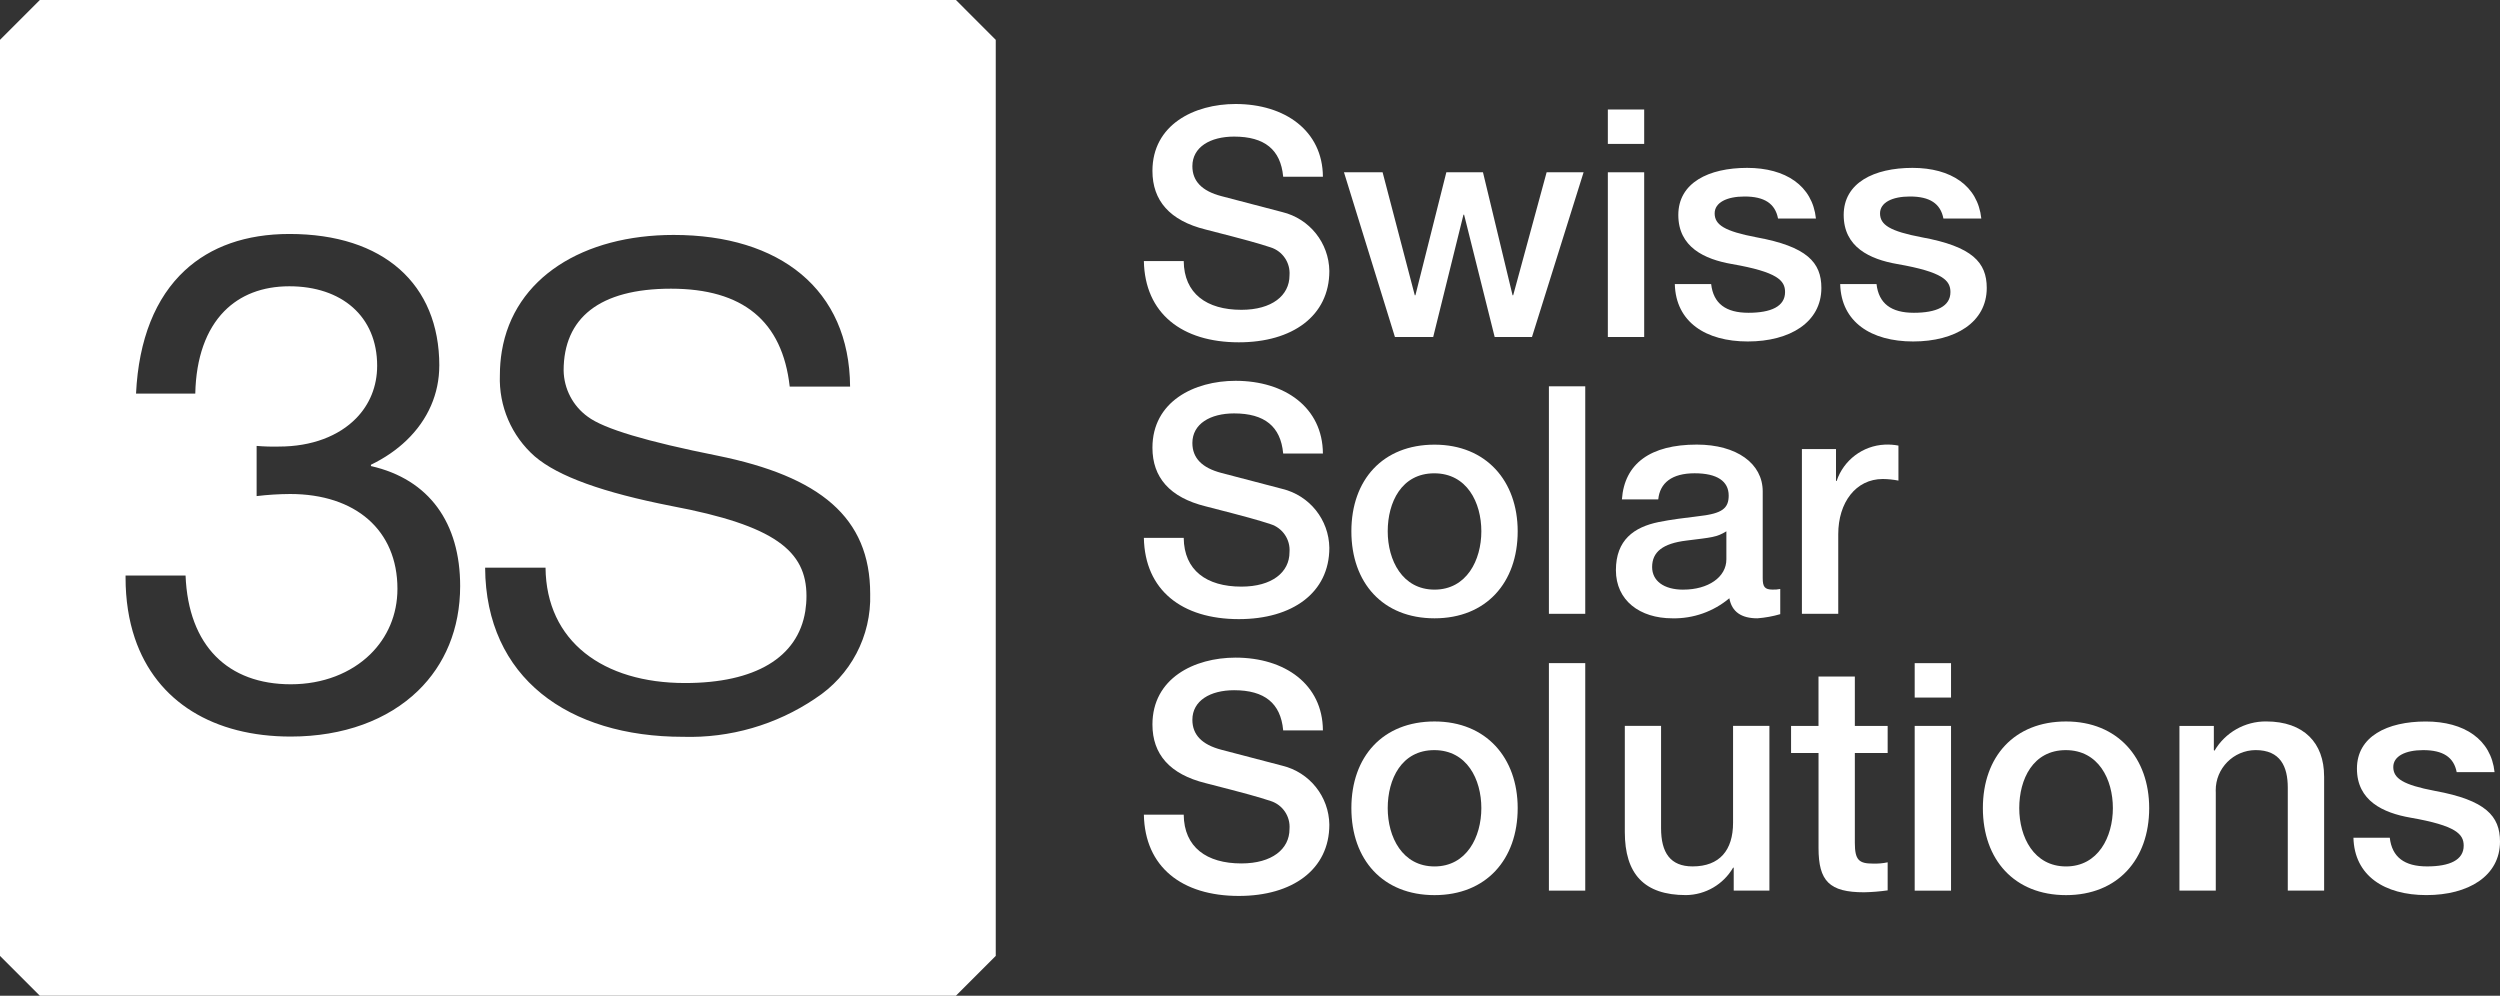
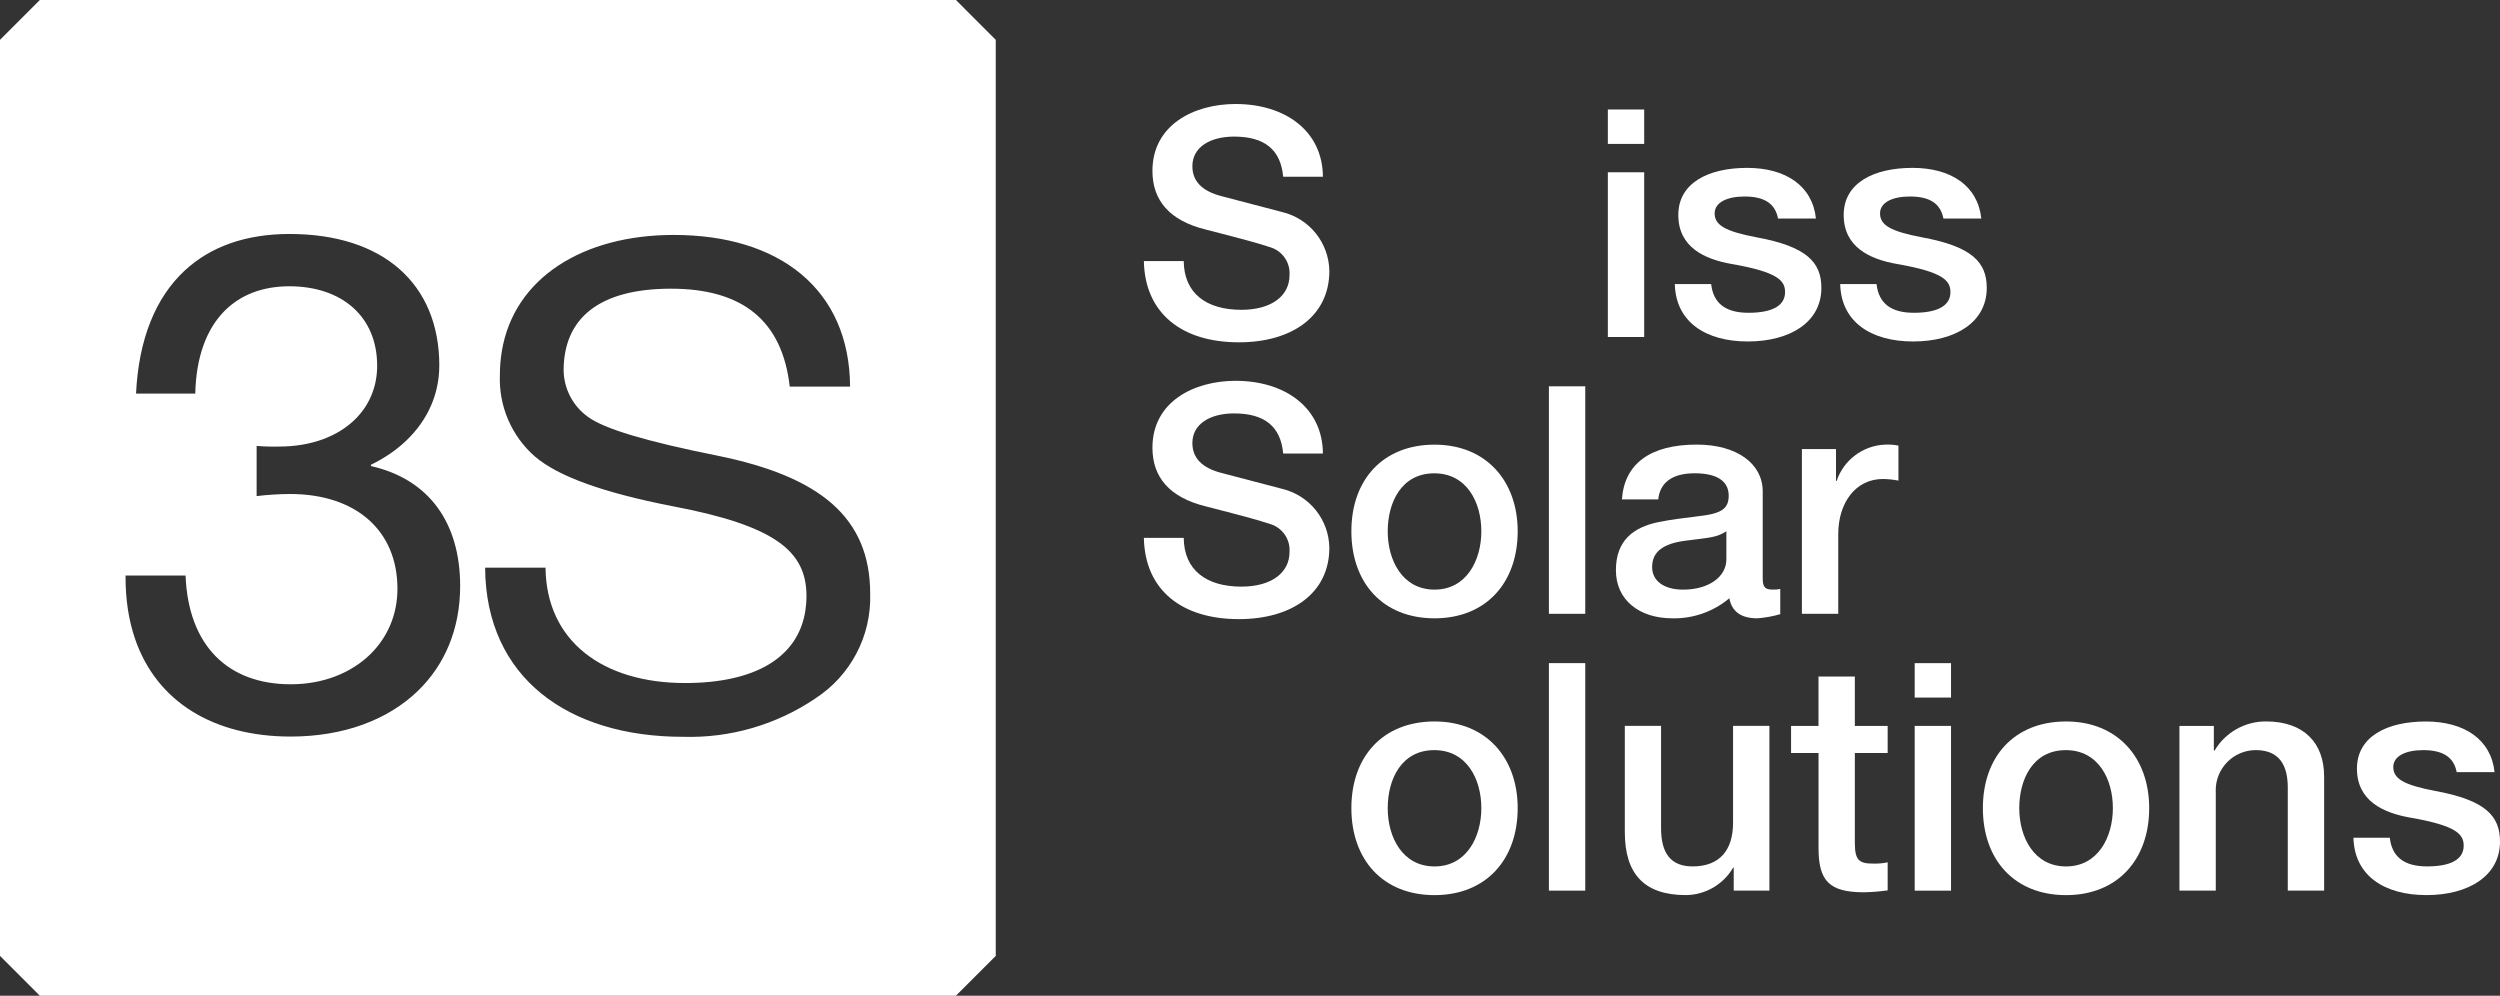
<svg xmlns="http://www.w3.org/2000/svg" id="Group_6135" data-name="Group 6135" viewBox="0 0 800 318.64">
  <rect x="0" y="0" width="800" height="318.64" fill="#333333" stroke="none" />
  <defs>
    <style>
      .cls-1 {
        fill-rule: evenodd;
      }

      .cls-1, .cls-2 {
        fill: #fff;
      }
    </style>
  </defs>
  <g id="Group_6134" data-name="Group 6134">
    <path id="Path_2602" data-name="Path 2602" class="cls-2" d="M423.36,56.56h-12.75v-.1c-.81-8.56-5.92-12.75-15.7-12.75-7.65,0-13.35,3.36-13.35,9.47,0,4.79,3.06,7.95,9.28,9.58l19.48,5.1c8.74,2.11,14.94,9.87,15.07,18.86,0,14.38-11.83,22.82-28.96,22.82-18.25,0-30.08-9.28-30.39-26h12.75c.1,10.4,7.32,15.6,18.45,15.6,9.79,0,15.4-4.59,15.4-11.01.32-4.03-2.18-7.75-6.03-8.97-4.08-1.33-7.24-2.24-20.8-5.71-11.52-2.85-17.03-9.28-17.03-18.76,0-14.79,13.35-21.41,26.61-21.41,15.8,0,27.84,8.56,27.94,23.25" />
-     <path id="Path_2603" data-name="Path 2603" class="cls-2" d="M442.43,55.13l10.3,39.36h.2l9.9-39.36h11.72l9.47,39.36h.2l10.7-39.36h11.83l-16.52,52.72h-11.93l-9.79-39.15h-.2l-9.69,39.15h-12.24l-16.31-52.72h12.34Z" />
    <path id="Path_2604" data-name="Path 2604" class="cls-2" d="M526.14,46.05h-11.63v-11.01h11.63v11.01ZM526.14,107.84h-11.63v-52.71h11.63v52.71Z" />
    <path id="Path_2605" data-name="Path 2605" class="cls-2" d="M581.1,69.92h-12.13c-.92-4.79-4.38-7.04-10.7-7.04-5.71,0-9.58,1.94-9.58,5.4,0,3.67,3.16,5.71,13.35,7.65,16.21,2.96,20.8,8.06,20.8,16.21,0,11.01-10.09,17.13-23.55,17.13s-23.04-6.22-23.35-18.36h11.63c.71,6.22,4.69,9.18,11.93,9.18s11.72-2.04,11.72-6.63c0-3.67-2.35-6.42-17.03-8.97-8.77-1.53-17.13-5.4-17.13-15.7s9.69-15.07,22.02-15.07,20.9,5.71,22.02,16.21" />
    <path id="Path_2606" data-name="Path 2606" class="cls-2" d="M634.02,69.92h-12.13c-.92-4.79-4.38-7.04-10.7-7.04-5.71,0-9.58,1.94-9.58,5.4,0,3.67,3.16,5.71,13.35,7.65,16.21,2.96,20.8,8.06,20.8,16.21,0,11.01-10.09,17.13-23.55,17.13s-23.04-6.22-23.35-18.36h11.63c.71,6.22,4.69,9.18,11.93,9.18s11.72-2.04,11.72-6.63c0-3.67-2.35-6.42-17.03-8.97-8.77-1.53-17.13-5.4-17.13-15.7s9.69-15.07,22.02-15.07,20.9,5.71,22.02,16.21" />
    <path id="Path_2607" data-name="Path 2607" class="cls-2" d="M423.36,145.14h-12.75v-.1c-.81-8.56-5.92-12.75-15.7-12.75-7.65,0-13.35,3.36-13.35,9.47,0,4.79,3.06,7.95,9.28,9.58l19.48,5.1c8.74,2.11,14.94,9.87,15.07,18.86,0,14.38-11.83,22.82-28.96,22.82-18.25,0-30.08-9.28-30.39-26h12.75c.1,10.4,7.32,15.6,18.45,15.6,9.79,0,15.4-4.59,15.4-11.01.32-4.03-2.18-7.75-6.03-8.97-4.08-1.33-7.24-2.24-20.8-5.71-11.52-2.85-17.03-9.28-17.03-18.76,0-14.79,13.35-21.41,26.61-21.41,15.8,0,27.84,8.56,27.94,23.25" />
    <path id="Path_2608" data-name="Path 2608" class="cls-2" d="M485.66,170.02c0,16.42-10.09,27.84-26.61,27.84s-26.61-11.32-26.61-27.84,10.09-27.73,26.61-27.73,26.61,11.63,26.61,27.73M459.04,188.68c10.3,0,14.99-9.47,14.99-18.66s-4.59-18.56-15.07-18.56-14.89,9.28-14.89,18.56,4.69,18.66,14.99,18.66" />
    <rect id="Rectangle_1168" data-name="Rectangle 1168" class="cls-2" x="495.65" y="123.62" width="11.63" height="72.8" />
    <path id="Path_2609" data-name="Path 2609" class="cls-2" d="M564.07,157.27v27.73c0,2.75.61,3.67,3.16,3.67.82.03,1.64-.04,2.45-.2v8.06c-2.39.7-4.84,1.14-7.32,1.33-5.1,0-8.16-2.04-8.97-6.42-5.1,4.28-11.59,6.57-18.25,6.42-10.4,0-18.05-5.71-18.05-15.4s5.81-13.78,13.66-15.4c3.97-.81,8.36-1.33,13.25-1.94,7.04-.81,9.18-2.45,9.18-6.53,0-4.59-3.67-7.14-10.91-7.14s-11.11,3.06-11.63,8.36h-11.63c.81-11.52,9.18-17.54,23.96-17.54,12.75,0,21.1,6.03,21.1,14.99M538.66,188.68c7.95,0,13.78-3.98,13.78-9.69v-8.97c-3.16,1.94-4.69,1.94-12.75,2.96-7.65.92-11.01,3.67-11.01,8.47,0,4.38,3.67,7.24,9.99,7.24" />
    <path id="Path_2610" data-name="Path 2610" class="cls-2" d="M607.5,142.59v11.2c-1.65-.32-3.32-.49-4.99-.51-8.67,0-14.27,7.54-14.27,17.65v25.49h-11.63v-52.71h10.91v10.2h.2c2.24-6.68,8.36-11.3,15.4-11.63,1.47-.07,2.94.03,4.38.31" />
-     <path id="Path_2611" data-name="Path 2611" class="cls-2" d="M423.36,233.72h-12.75v-.1c-.81-8.56-5.92-12.75-15.7-12.75-7.65,0-13.35,3.36-13.35,9.47,0,4.79,3.06,7.95,9.28,9.58l19.48,5.1c8.74,2.11,14.94,9.87,15.07,18.86,0,14.38-11.83,22.82-28.96,22.82-18.25,0-30.08-9.28-30.39-26h12.75c.1,10.4,7.32,15.6,18.45,15.6,9.79,0,15.4-4.59,15.4-11.01.32-4.03-2.18-7.75-6.03-8.97-4.08-1.33-7.24-2.24-20.8-5.71-11.52-2.85-17.03-9.28-17.03-18.76,0-14.79,13.35-21.41,26.61-21.41,15.8,0,27.84,8.56,27.94,23.25" />
    <path id="Path_2612" data-name="Path 2612" class="cls-2" d="M485.66,258.6c0,16.42-10.09,27.84-26.61,27.84s-26.61-11.32-26.61-27.84,10.09-27.73,26.61-27.73,26.61,11.63,26.61,27.73M459.04,277.26c10.3,0,14.99-9.47,14.99-18.66s-4.59-18.56-15.07-18.56-14.89,9.28-14.89,18.56,4.69,18.66,14.99,18.66" />
    <rect id="Rectangle_1169" data-name="Rectangle 1169" class="cls-2" x="495.65" y="212.2" width="11.63" height="72.8" />
    <path id="Path_2613" data-name="Path 2613" class="cls-2" d="M531.54,232.29v32.72c0,7.85,2.96,12.24,10.09,12.24,8.67,0,12.95-5.2,12.95-13.97v-31h11.63v52.72h-11.42v-7.34h-.2c-3.13,5.37-8.85,8.7-15.07,8.77-13.46,0-19.58-6.83-19.58-20.19v-33.96h11.6Z" />
    <path id="Path_2614" data-name="Path 2614" class="cls-2" d="M593.55,216.49v15.81h10.5v8.67h-10.5v28.75c0,5.51,1.33,6.63,5.81,6.63,1.57.05,3.15-.08,4.69-.41v8.98c-2.5.35-5.02.56-7.54.61-11.11,0-14.58-3.57-14.58-14.17v-30.39h-8.79v-8.67h8.78v-15.81h11.63Z" />
    <path id="Path_2615" data-name="Path 2615" class="cls-2" d="M624.33,223.22h-11.63v-11.01h11.63v11.01ZM624.33,285.01h-11.63v-52.72h11.63v52.72Z" />
    <path id="Path_2616" data-name="Path 2616" class="cls-2" d="M687.74,258.6c0,16.42-10.09,27.84-26.61,27.84s-26.61-11.32-26.61-27.84,10.09-27.73,26.61-27.73,26.61,11.63,26.61,27.73M661.13,277.26c10.3,0,14.99-9.47,14.99-18.66s-4.59-18.56-15.07-18.56-14.89,9.28-14.89,18.56,4.69,18.66,14.99,18.66" />
    <path id="Path_2617" data-name="Path 2617" class="cls-2" d="M743.72,248.4v36.6h-11.63v-32.94c0-6.73-2.34-12.03-10.3-12.03-7.1.05-12.82,5.85-12.76,12.95,0,.2,0,.41.02.61v31.41h-11.63v-52.71h11.01v7.75l.2.2c3.44-5.85,9.73-9.43,16.52-9.38,12.13,0,18.56,6.93,18.56,17.54" />
    <path id="Path_2618" data-name="Path 2618" class="cls-2" d="M798.27,247.08h-12.13c-.92-4.79-4.39-7.04-10.71-7.04-5.71,0-9.58,1.94-9.58,5.4,0,3.67,3.16,5.71,13.35,7.65,16.22,2.96,20.8,8.06,20.8,16.21,0,11.01-10.09,17.13-23.55,17.13s-23.05-6.22-23.35-18.36h11.63c.71,6.22,4.69,9.18,11.93,9.18s11.72-2.04,11.72-6.63c0-3.67-2.34-6.42-17.03-8.97-8.77-1.53-17.13-5.4-17.13-15.7s9.69-15.07,22.02-15.07,20.9,5.71,22.02,16.21" />
    <path class="cls-1" d="M305.9,0H12.75L0,12.75v293.14l12.75,12.75h293.14l12.75-12.75V12.75L305.9,0ZM133.79,221.02c-9.66,9.38-23.9,14.67-40.74,14.68h0c-24.56.01-43.01-11.03-49.91-31.49-1.93-5.73-2.96-12.2-2.96-19.37v-.67h19.2c.89,22.53,13.61,34.8,33.68,34.8,10.31,0,19.29-3.59,25.45-9.62,5.43-5.33,8.67-12.57,8.67-20.94,0-18.73-13.38-30.33-34.35-30.33-3.58.02-7.15.24-10.71.67v-16.06s0,0,.01,0h0c2.37.2,4.76.27,7.14.21,10.53,0,19.15-3.38,24.69-9.04,4.3-4.4,6.73-10.19,6.73-16.82,0-15.84-11.38-25.43-28.1-25.43-8.67,0-15.73,2.79-20.83,7.98-5.78,5.89-9.03,14.86-9.27,26.36h-.01s0,0,0,.01h-18.95c.83-17.42,6.26-30.75,15.61-39.41,8.25-7.65,19.57-11.68,33.49-11.68,30.11,0,47.95,16.06,47.95,42.15h-.01c0,8.89-3.58,17.27-10.47,23.88-3.13,3.01-6.93,5.65-11.4,7.82v.42c18.73,4.24,28.55,18.29,28.55,38.37,0,13.8-4.95,25.25-13.47,33.52ZM260.86,223.54c-12.47,8.41-27.26,12.69-42.29,12.24-36.71,0-63.11-18.89-63.33-54.1h.02s0-.02,0-.03h19.31c.22,23.61,18.46,36.92,44.65,36.92,22.37,0,36.1-8.11,38.48-23.04.24-1.54.37-3.15.37-4.83,0-14.38-10.09-22.54-43.15-28.77-21.9-4.31-36.28-9.45-43.79-15.88-7.44-6.53-11.54-16.08-11.17-25.97,0-2.66.21-5.21.62-7.66,3.91-23.65,26.19-37.24,54.99-37.24,33.92,0,56.24,17.39,56.46,48.51h0s0,.02,0,.03h-19.32c-2.36-21.04-15.03-31.34-38-31.34s-34.34,9.44-34.35,26.17c.1,5.88,2.96,11.36,7.73,14.8,5.17,3.88,18.89,7.94,41.43,12.45,32.85,6.66,48.94,19.75,48.94,44.22,0,0,0,.02,0,.02,0,0,0,0,0,0,.41,13.48-6.27,26.18-17.6,33.49Z" />
  </g>
</svg>